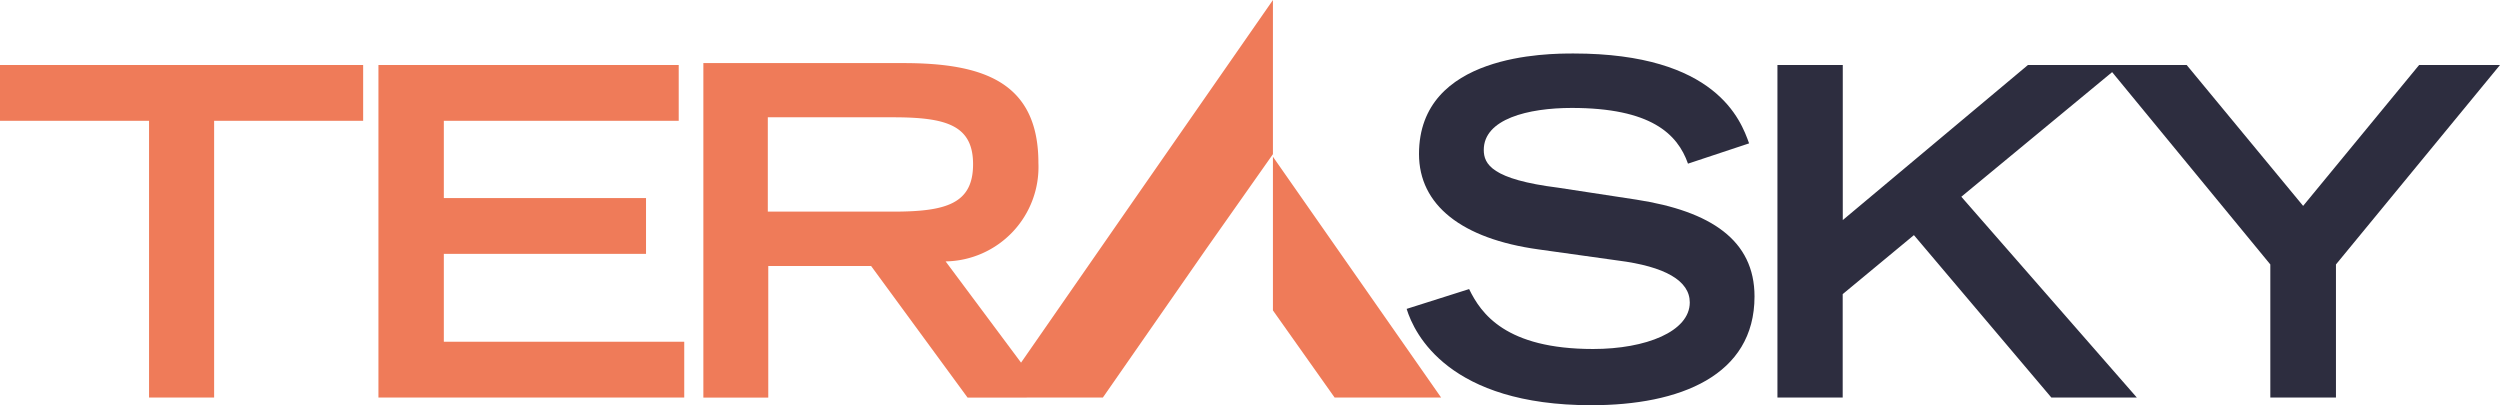
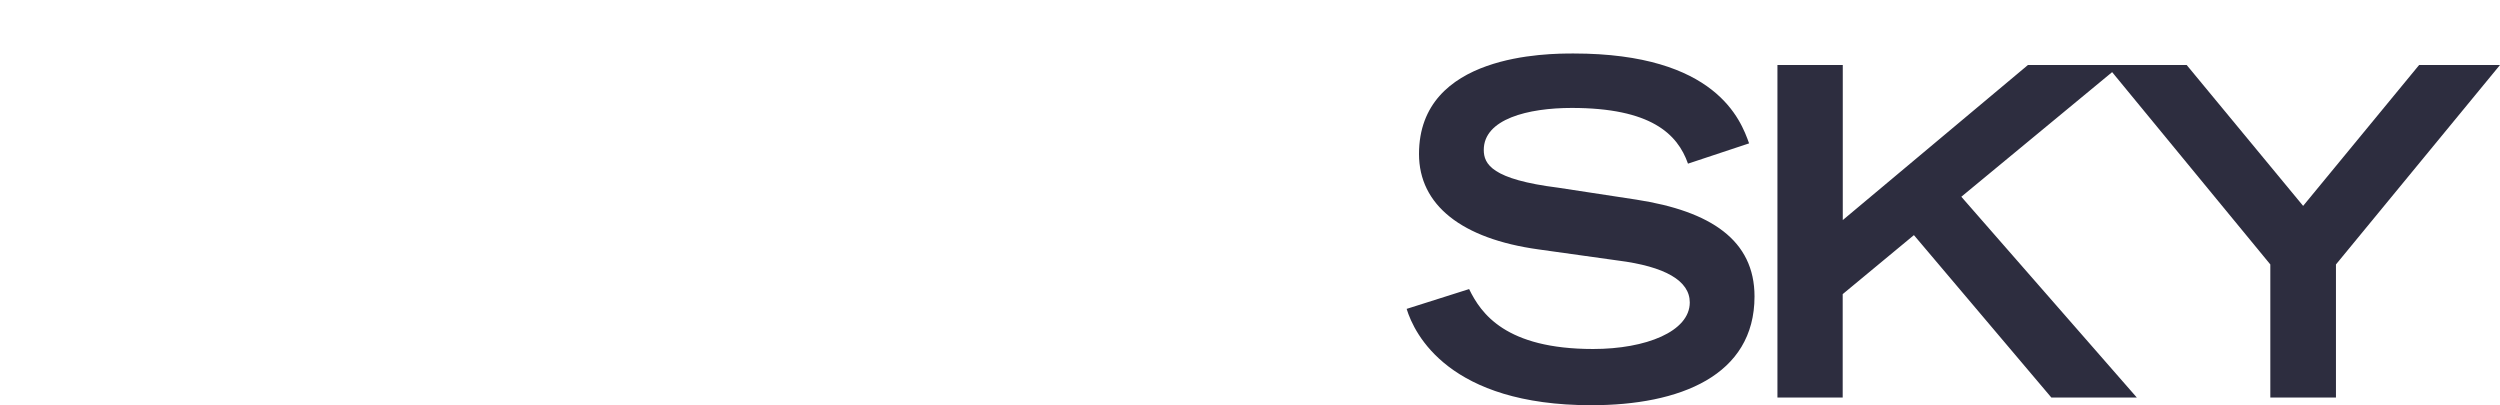
<svg xmlns="http://www.w3.org/2000/svg" width="180.057" height="29.183">
  <g fill-rule="evenodd">
-     <path fill="#ef7b59" d="M10.735 8.7H0V4.68h26.155V8.7H15.422v19.933h-4.687V8.7Zm16.521-4.019h21.627v4.02H31.966v5.565h14.562v4.02H31.966v6.326h17.315v4.02H27.256V4.681Z" />
    <path fill="#2d2d3f" d="M121.575 11.791c-.755-2.158-2.692-4.017-8.373-4.017-3.152 0-6.337.8-6.337 3.021 0 1.029.591 2.125 5.352 2.722l5.648.863c5.352.83 8.5 2.922 8.5 6.971 0 5.71-5.385 7.834-11.755 7.834-10.245 0-12.74-5.112-13.3-6.938l4.5-1.427c.854 1.759 2.627 4.316 8.931 4.316 3.809 0 6.961-1.262 6.961-3.353 0-1.56-1.773-2.59-5.188-3.021l-5.714-.8c-5.517-.763-8.6-3.187-8.6-6.872 0-7.237 9.293-7.237 11.132-7.237 10.277 0 12.051 4.813 12.642 6.473l-4.4 1.461Zm6.447-7.11h4.7V15.85l13.337-11.169h6.685L141.26 14.17l12.642 14.464h-6.156l-9.9-11.7-5.13 4.25v7.446h-4.7V4.681Z" />
    <path fill="#2d2d3f" d="M163.515 19.046 151.699 4.681h5.791l8.388 10.148 8.354-10.148h5.825l-11.815 14.365v9.588h-4.727v-9.588Z" />
-     <path fill="#ef7b59" d="m96.124 28.633-4.444-6.277V11.288l12.114 17.345M55.3 15.242V8.448h9.022c3.819 0 5.761.563 5.761 3.38 0 2.85-1.942 3.414-5.761 3.414ZM79.433 28.63l7.44-10.7 4.807-6.827V.003l-9.976 14.35-8.165 11.765-5.433-7.291a6.8 6.8 0 0 0 6.683-7.092c0-5.9-4.082-7.191-9.745-7.191H50.658v24.093h4.675v-9.478h7.408l6.947 9.478" />
  </g>
</svg>